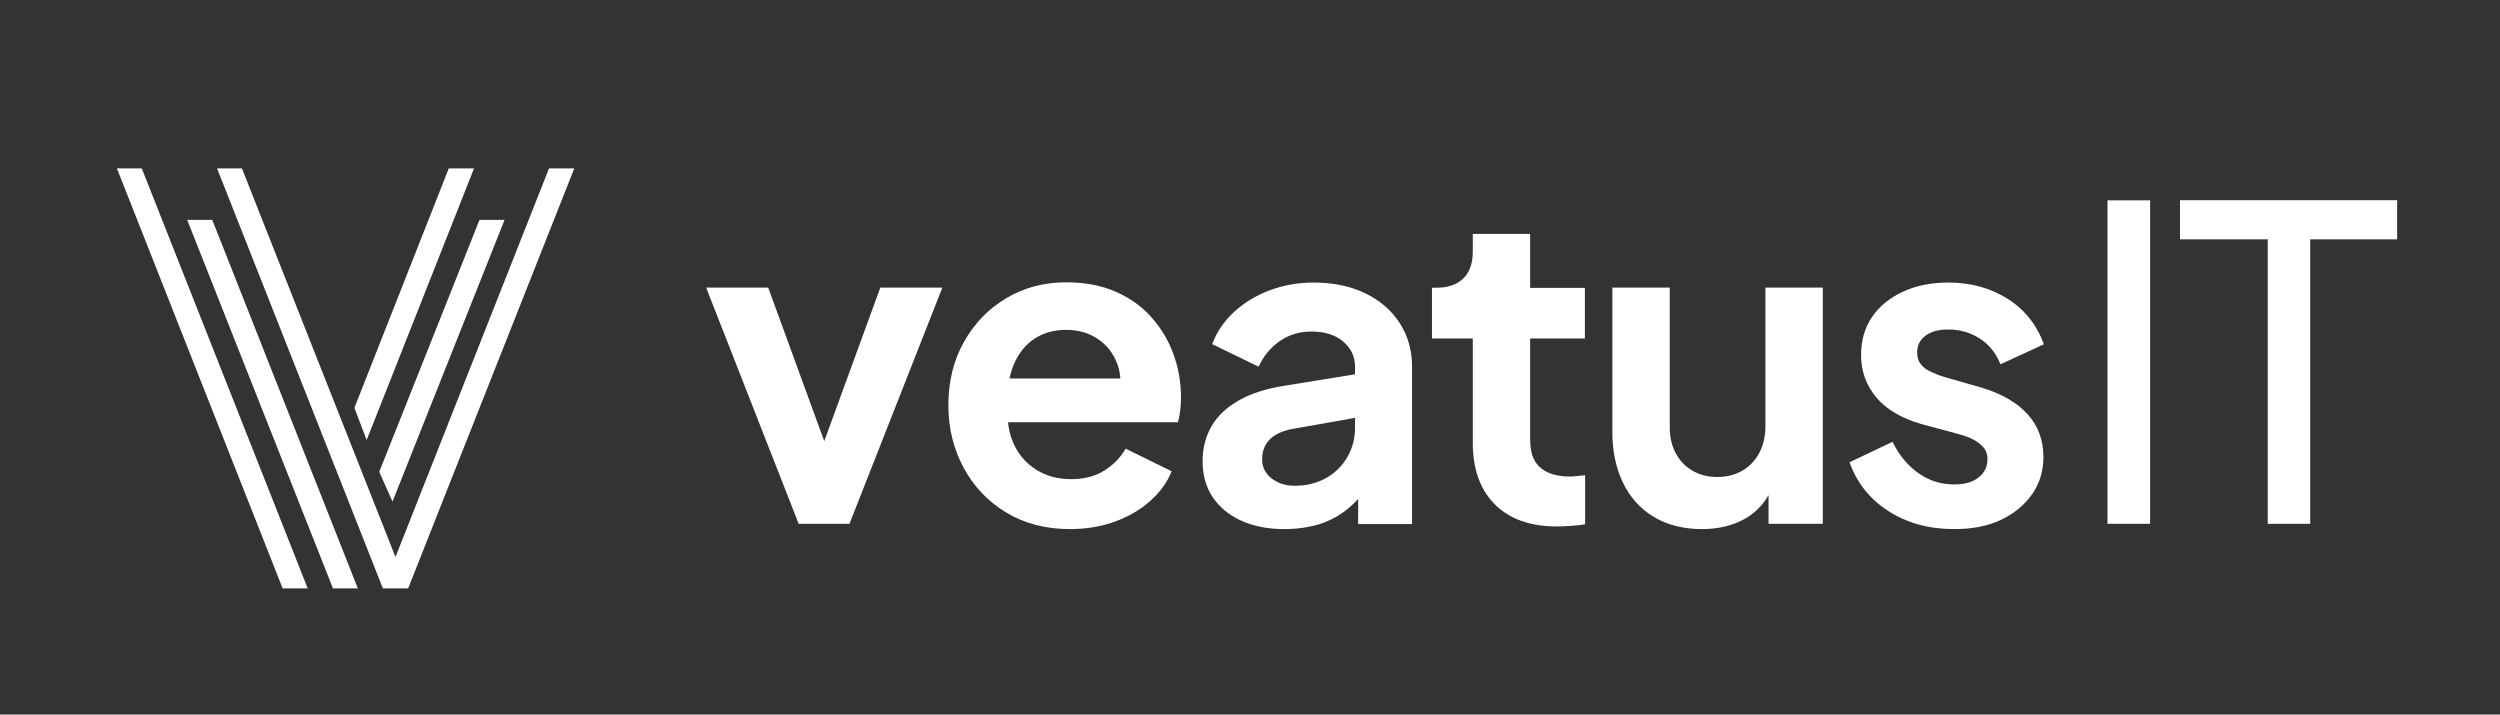
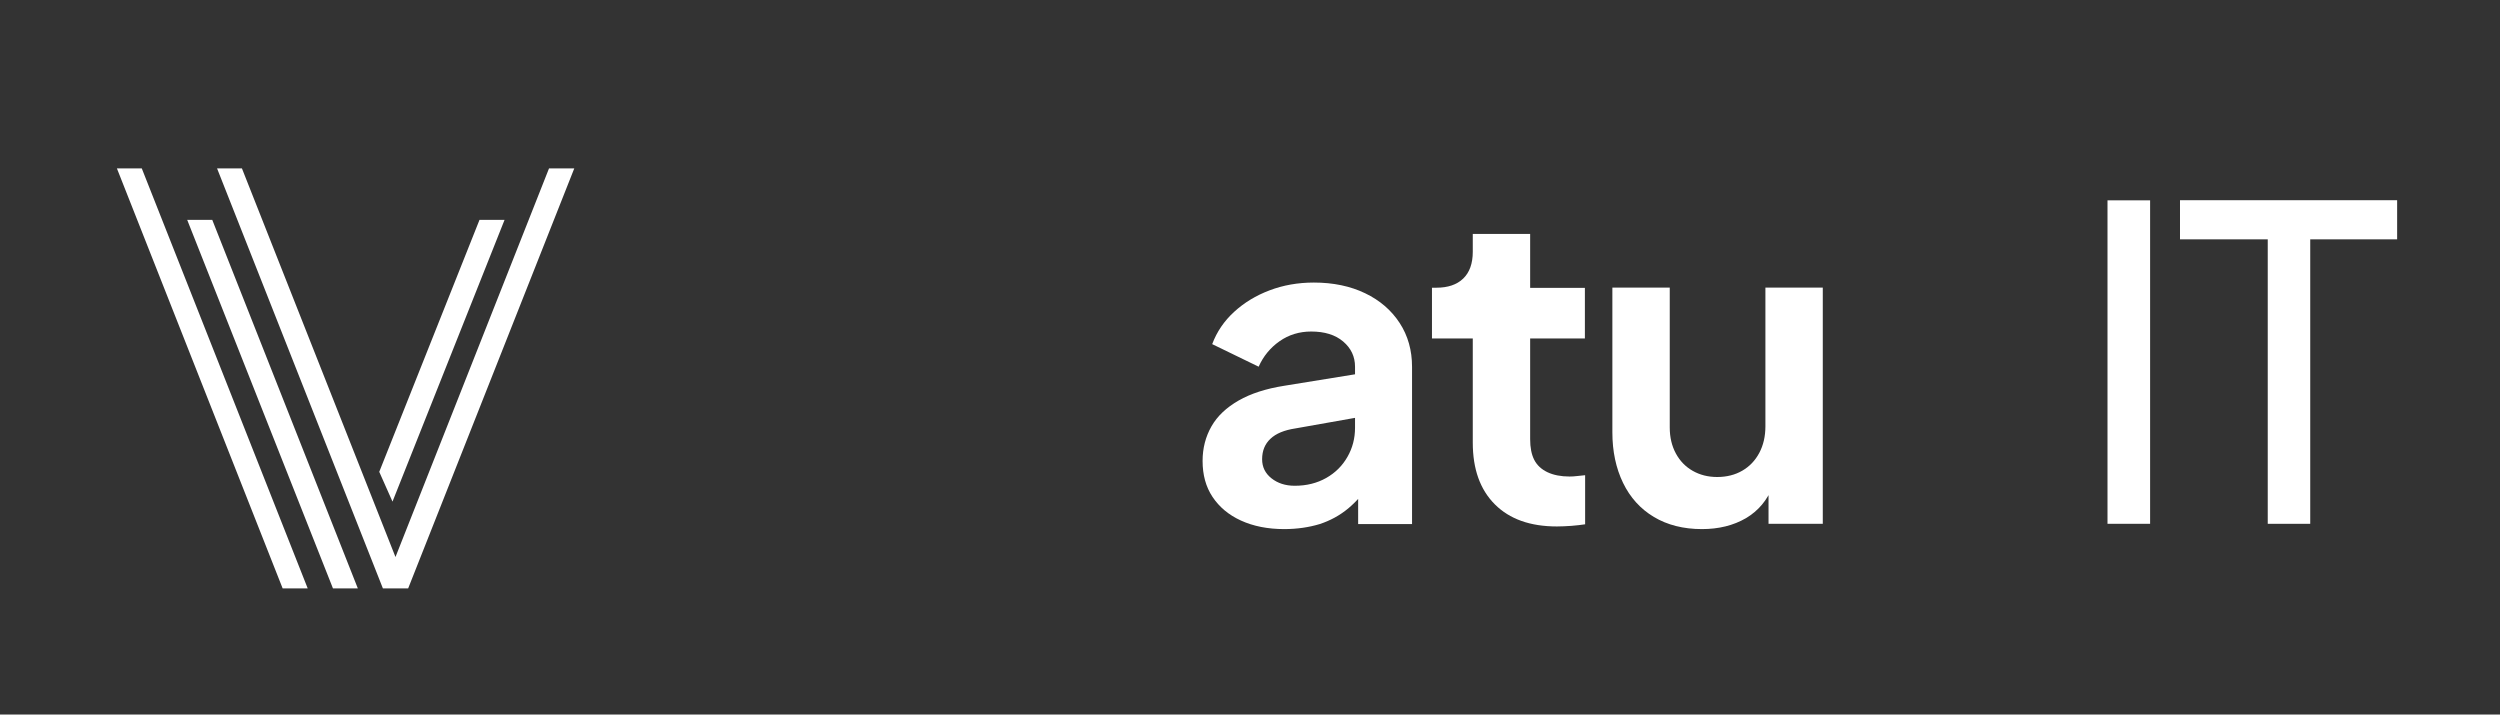
<svg xmlns="http://www.w3.org/2000/svg" xmlns:ns1="http://sodipodi.sourceforge.net/DTD/sodipodi-0.dtd" xmlns:ns2="http://www.inkscape.org/namespaces/inkscape" version="1.1" id="Layer_1" x="0px" y="0px" viewBox="0 0 2082.8 595.3" style="enable-background:new 0 0 2082.8 595.3;" xml:space="preserve" ns1:docname="veatus-03-smaller.svg" ns2:version="1.4.2 (ebf0e940d0, 2025-05-08)">
  <rect x="0" y="0" width="2082.8" height="595.3" fill="#333333" stroke="none" />
  <defs id="defs13" />
  <ns1:namedview id="namedview13" pagecolor="#ffffff" bordercolor="#000000" borderopacity="0.25" ns2:showpageshadow="2" ns2:pageopacity="0.0" ns2:pagecheckerboard="0" ns2:deskcolor="#d1d1d1" ns2:zoom="0.64000383" ns2:cx="1041.4" ns2:cy="296.87323" ns2:window-width="1920" ns2:window-height="1011" ns2:window-x="0" ns2:window-y="0" ns2:window-maximized="1" ns2:current-layer="g12" />
  <style type="text/css" id="style1">
	.st0{fill:#FFFFFF;}
	.st1{fill:url(#SVGID_1_);}
	.st2{fill:url(#SVGID_00000139272658560000016520000005381187045033397913_);}
	.st3{fill:url(#SVGID_00000097483510127306771920000004921153706369565871_);}
	.st4{fill:url(#SVGID_00000087382924892796825720000008857883028313115267_);}
	.st5{fill:url(#SVGID_00000003816634419781492960000006185050574399900061_);}
	.st6{fill:#10164F;}
	.st7{fill:url(#SVGID_00000112605536402058731140000002415661266199782327_);}
	.st8{fill:url(#SVGID_00000060728956371051212360000006117409906254202509_);}
	.st9{fill:url(#SVGID_00000174602812720218052190000004856632581166683054_);}
	.st10{fill:url(#SVGID_00000182527412942745465720000004505204445753129100_);}
	.st11{fill:url(#SVGID_00000036951904881059647580000003691549140178042770_);}
</style>
  <g id="g13">
-     <path class="st0" d="M665.4,436.4l-77.1-196.8h51.7l56.4,154.5H677l56.4-154.5h51.7l-77.4,196.8H665.4z" id="path1" style="fill:#ffffff" />
-     <path class="st0" d="M891.5,440.8c-20.3,0-38-4.6-53.2-13.8c-15.2-9.2-27-21.6-35.5-37.3c-8.4-15.7-12.7-33-12.7-52.1   c0-19.8,4.3-37.4,13-52.8c8.7-15.4,20.4-27.6,35.3-36.4c14.8-8.8,31.4-13.2,49.7-13.2c15.4,0,29.1,2.5,40.9,7.6   c11.8,5.1,21.8,12.1,29.8,21c8.1,8.9,14.3,19.1,18.6,30.6c4.3,11.5,6.5,23.8,6.5,37.1c0,3.6-0.2,7.2-0.7,10.9   c-0.5,3.6-1.1,6.8-1.8,9.4H830v-36.5h124.4l-22.4,17c2.4-11.1,2-20.9-1.3-29.5c-3.3-8.6-8.6-15.4-16.1-20.4   c-7.5-5.1-16.3-7.6-26.4-7.6c-10.1,0-18.9,2.5-26.4,7.4c-7.5,4.9-13.2,12.1-17.2,21.5c-4,9.4-5.6,20.7-4.9,34   c-1,12.3,0.7,23,4.9,32.2c4.2,9.2,10.5,16.3,18.8,21.5c8.3,5.2,17.9,7.8,28.8,7.8s20.1-2.3,27.7-7.1c7.6-4.7,13.6-10.8,17.9-18.3   l38.3,18.8c-3.6,9.2-9.6,17.4-17.9,24.8c-8.3,7.4-18.1,13.1-29.5,17.2S905,440.8,891.5,440.8z" id="path2" style="fill:#ffffff" />
    <path class="st0" d="M1069.9,440.8c-13.7,0-25.7-2.4-36-7.1c-10.3-4.7-18.1-11.3-23.7-19.7c-5.6-8.4-8.3-18.4-8.3-30   c0-10.6,2.5-20.2,7.4-28.8c4.9-8.6,12.5-15.7,22.6-21.5c10.1-5.8,22.8-9.9,38-12.3l64.8-10.5v36.2l-55.3,9.8   c-9.4,1.4-16.4,4.3-21,8.7c-4.6,4.3-6.9,10-6.9,17c0,6.5,2.6,11.8,7.8,15.9c5.2,4.1,11.6,6.2,19.4,6.2c9.9,0,18.6-2.2,26.2-6.5   c7.6-4.3,13.5-10.2,17.7-17.6c4.2-7.3,6.3-15.4,6.3-24.1v-51c0-8.4-3.3-15.4-9.9-21c-6.6-5.6-15.5-8.3-26.6-8.3   c-9.9,0-18.7,2.7-26.4,8.1c-7.7,5.4-13.5,12.5-17.4,21.2l-38.7-18.8c3.9-10.4,10-19.3,18.3-26.9c8.3-7.6,18.1-13.6,29.5-17.9   c11.3-4.3,23.6-6.5,36.9-6.5c16.2,0,30.4,3,42.7,8.9c12.3,5.9,21.9,14.2,28.8,24.8c6.9,10.6,10.3,22.8,10.3,36.5v131h-44.9v-33.6   l10.1-0.4c-5.3,8.2-11.5,15.2-18.4,21c-7,5.8-14.9,10.1-23.7,13C1090.6,439.3,1080.7,440.8,1069.9,440.8z" id="path3" style="fill:#ffffff" />
    <path class="st0" d="M1297.1,438.6c-22.2,0-39.4-6.1-51.7-18.4c-12.3-12.3-18.4-29.4-18.4-51.4V282h-34v-42.3h3.6   c9.6,0,17.1-2.5,22.4-7.6c5.3-5.1,8-12.5,8-22.4v-14.8h47.8v44.9h45.6V282h-45.6v83.9c0,7,1.1,12.7,3.4,17.2c2.3,4.5,6,7.9,11,10.3   c5.1,2.4,11.2,3.6,18.4,3.6c1.9,0,4-0.1,6.3-0.4c2.3-0.2,4.5-0.5,6.7-0.7v40.9c-3.1,0.5-6.9,0.9-11.4,1.3   C1304.7,438.4,1300.7,438.6,1297.1,438.6z" id="path4" style="fill:#ffffff" />
    <path class="st0" d="M1417.9,440.8c-15.4,0-28.8-3.4-40-10.1c-11.2-6.7-19.8-16.2-25.7-28.4c-5.9-12.2-8.9-26.2-8.9-42.1V239.6   h47.8v116.5c0,8.2,1.7,15.4,5.1,21.7c3.4,6.3,8.1,11.1,14.1,14.5c6,3.4,12.8,5.1,20.3,5.1c8,0,15-1.8,21-5.3   c6-3.5,10.7-8.4,14.1-14.8c3.4-6.4,5.1-13.8,5.1-22.2V239.6h47.8v196.8h-45.2v-38.7l3.6,7.2c-4.6,11.8-12.1,20.7-22.4,26.8   C1444.1,437.8,1431.9,440.8,1417.9,440.8z" id="path5" style="fill:#ffffff" />
-     <path class="st0" d="M1628.1,440.8c-21,0-39.3-5-54.8-15c-15.6-10-26.4-23.6-32.4-40.7l35.8-17c5.3,10.9,12.4,19.5,21.3,25.9   s18.9,9.6,30,9.6c8.7,0,15.5-1.9,20.4-5.8c4.9-3.9,7.4-8.9,7.4-15.2c0-3.9-1-7.1-3.1-9.6c-2.1-2.5-4.8-4.7-8.1-6.5   c-3.4-1.8-7.2-3.3-11.6-4.5l-32.2-8.7c-16.6-4.8-29.2-12.2-37.6-22.2c-8.4-10-12.7-21.8-12.7-35.3c0-12.3,3.1-22.9,9.2-31.8   c6.1-8.9,14.7-15.9,25.7-21c11-5.1,23.6-7.6,37.8-7.6c18.6,0,35,4.5,49.2,13.4c14.2,8.9,24.4,21.6,30.4,38l-36.2,16.7   c-3.4-8.9-9-16-16.8-21.2c-7.8-5.2-16.8-7.8-26.9-7.8c-8,0-14.2,1.8-18.8,5.2c-4.6,3.5-6.9,8.1-6.9,13.9c0,3.9,1,7.1,2.9,9.6   c1.9,2.5,4.6,4.7,8.1,6.3c3.5,1.7,7.5,3.3,12.1,4.7l31.5,9c16.4,5.1,28.9,12.4,37.6,22.1c8.7,9.6,13,21.5,13,35.4   c0,11.8-3.2,22.2-9.6,31.3c-6.4,9-15.1,16.1-26,21.2C1656,438.3,1643,440.8,1628.1,440.8z" id="path6" style="fill:#ffffff" />
    <path class="st0" d="M1755.8,436.4V166.9h35.5v269.5H1755.8z" id="path7" style="fill:#ffffff" />
    <path class="st0" d="M1889.3,436.4v-237h-73.1v-32.6h180.9v32.6h-72.4v237H1889.3z" id="path8" style="fill:#ffffff" />
    <g id="g12" style="fill:#000000">
      <polygon class="st0" points="387.5,505 547.4,100.3 573.7,100.3 400.7,537.7 374.4,537.7 201.7,100.3 227.6,100.3 " id="polygon8" style="fill:#ffffff" transform="matrix(0.8,0,0,0.8,19.48,60.06)" />
-       <polygon class="st0" points="469.3,100.3 357.5,383.2 344.7,349.7 443,100.3 " id="polygon9" style="fill:#ffffff" transform="matrix(0.8,0,0,0.8,19.48,60.06)" />
      <polygon class="st0" points="348.3,537.7 322.4,537.7 170.6,153.9 196.7,153.9 " id="polygon10" style="fill:#ffffff" transform="matrix(0.8,0,0,0.8,19.48,60.06)" />
      <polygon class="st0" points="296.1,537.7 270,537.7 97.4,100.3 123.3,100.3 " id="polygon11" style="fill:#ffffff" transform="matrix(0.8,0,0,0.8,19.48,60.06)" />
      <polygon class="st0" points="475,153.9 370.6,416.3 384.4,447.3 501.1,153.9 " id="polygon12" style="fill:#ffffff" transform="matrix(0.8,0,0,0.8,19.48,60.06)" />
    </g>
  </g>
</svg>